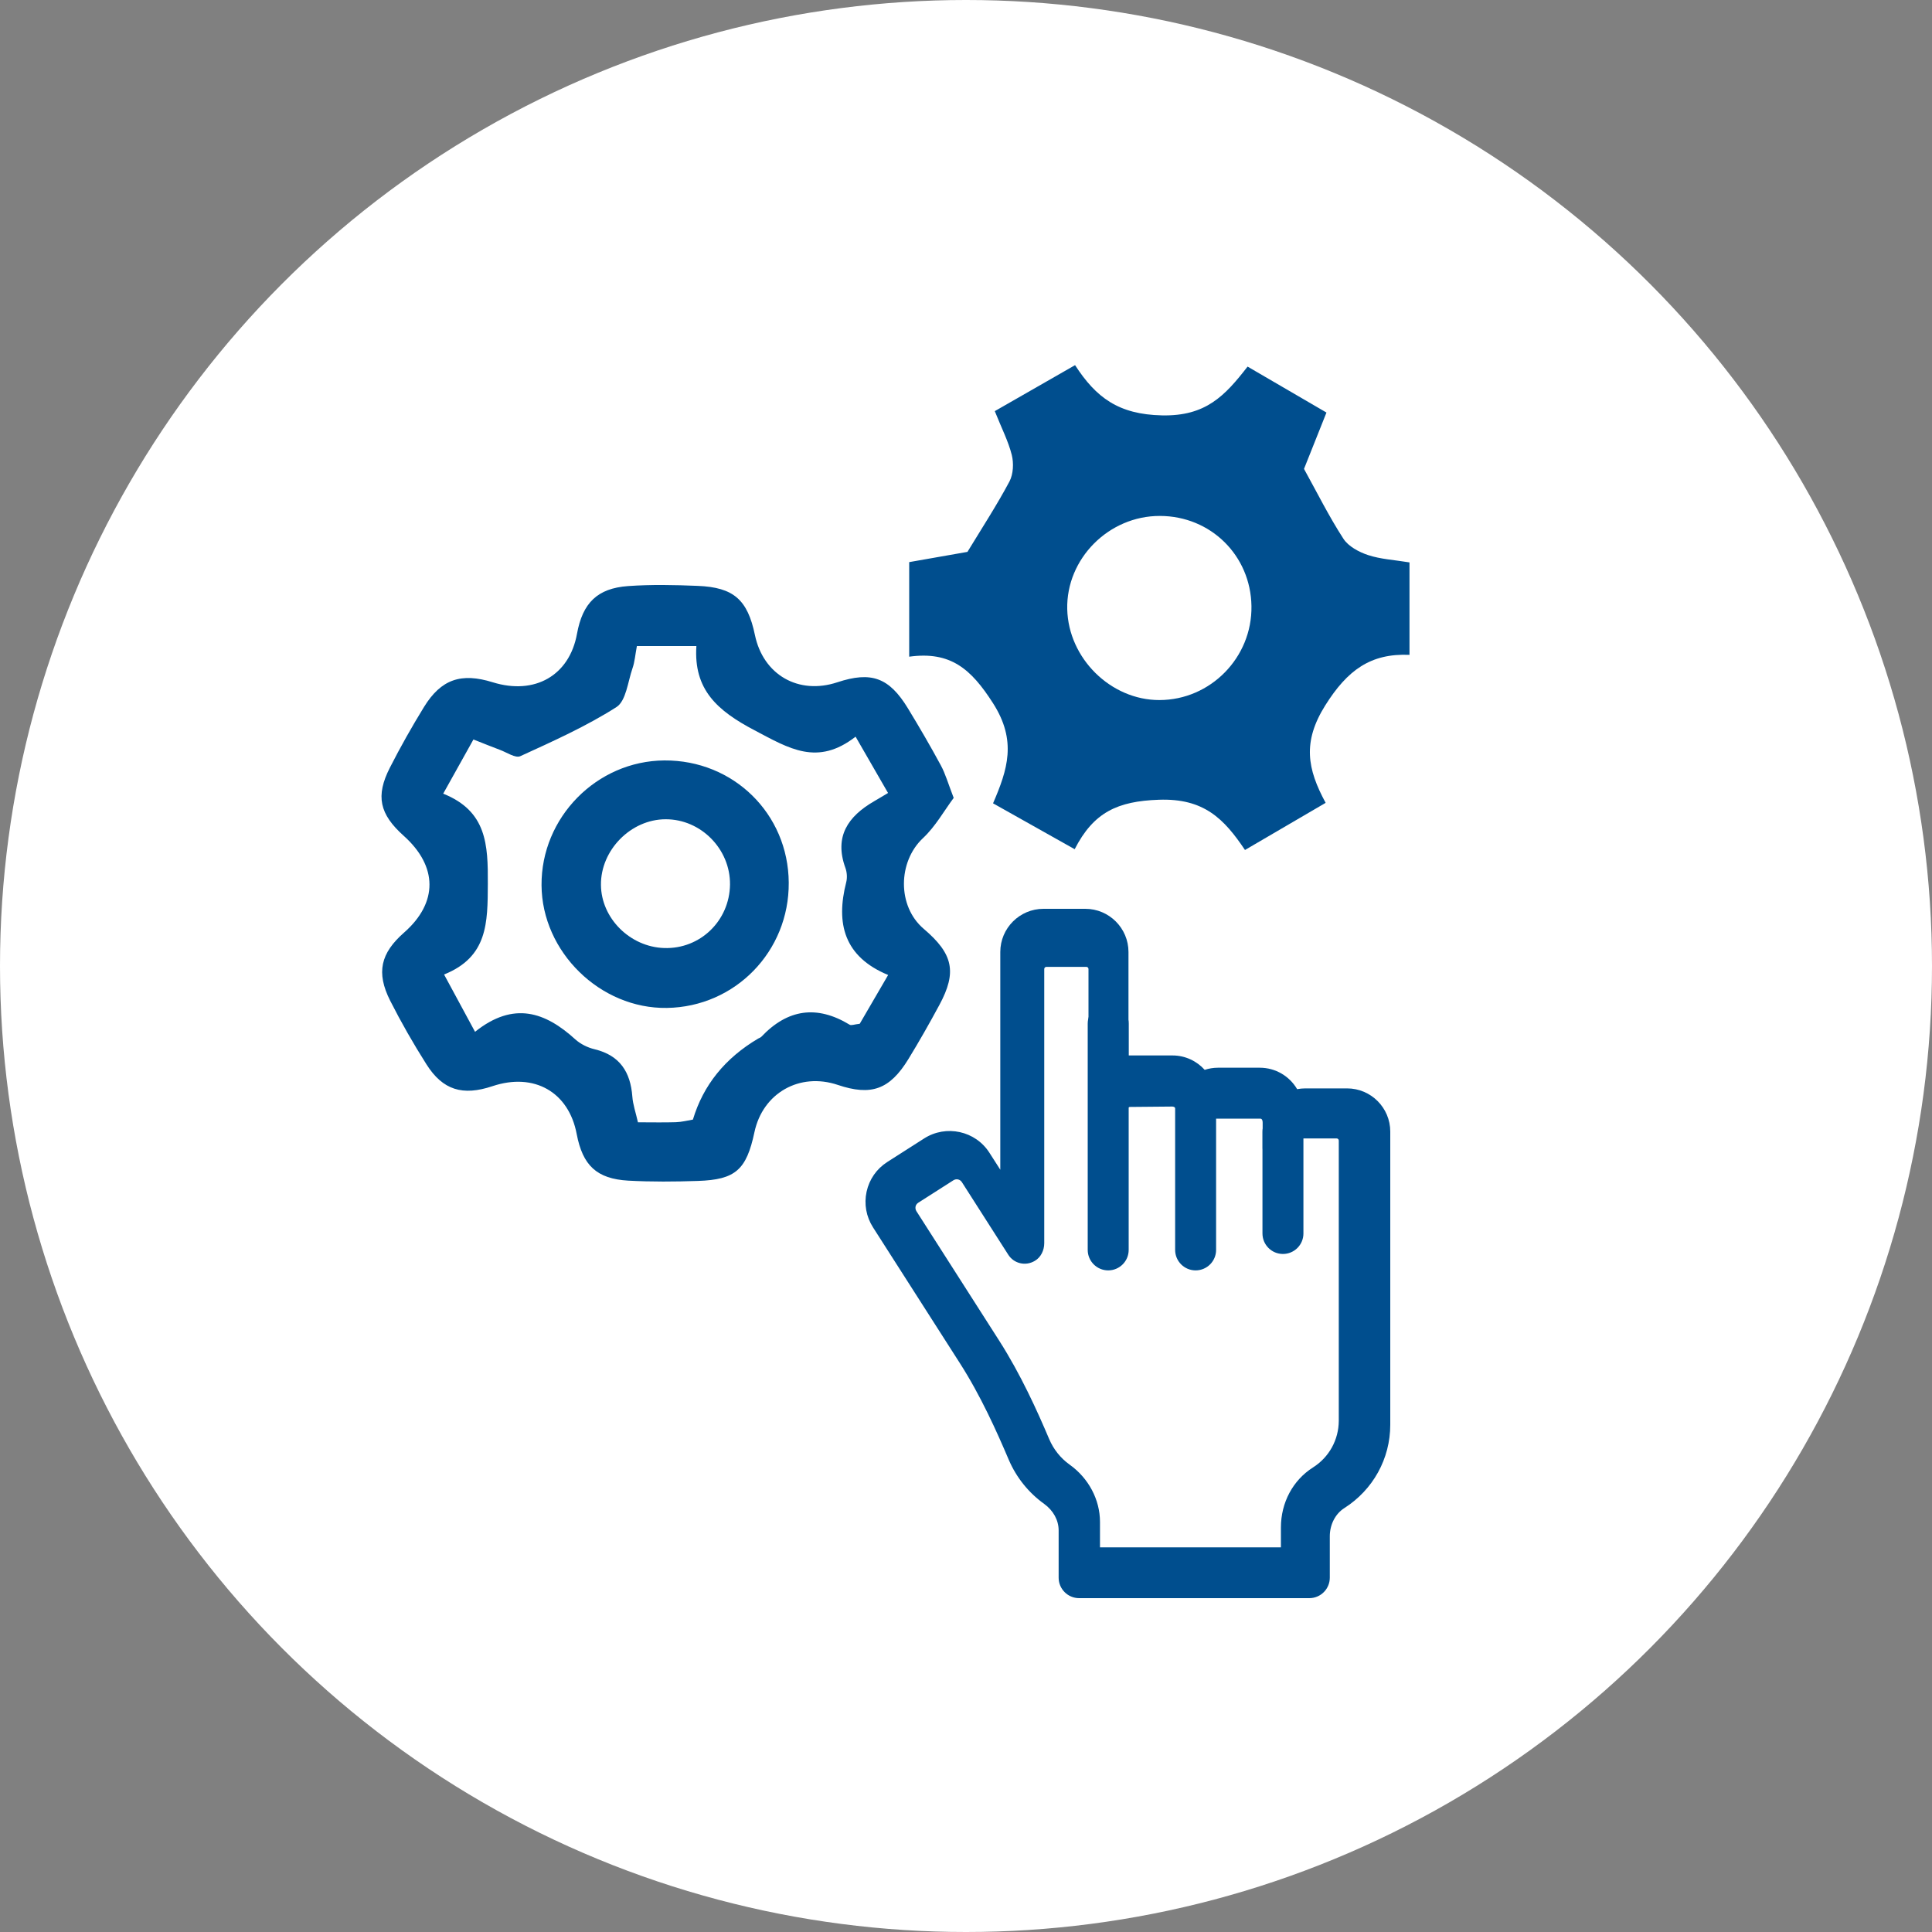
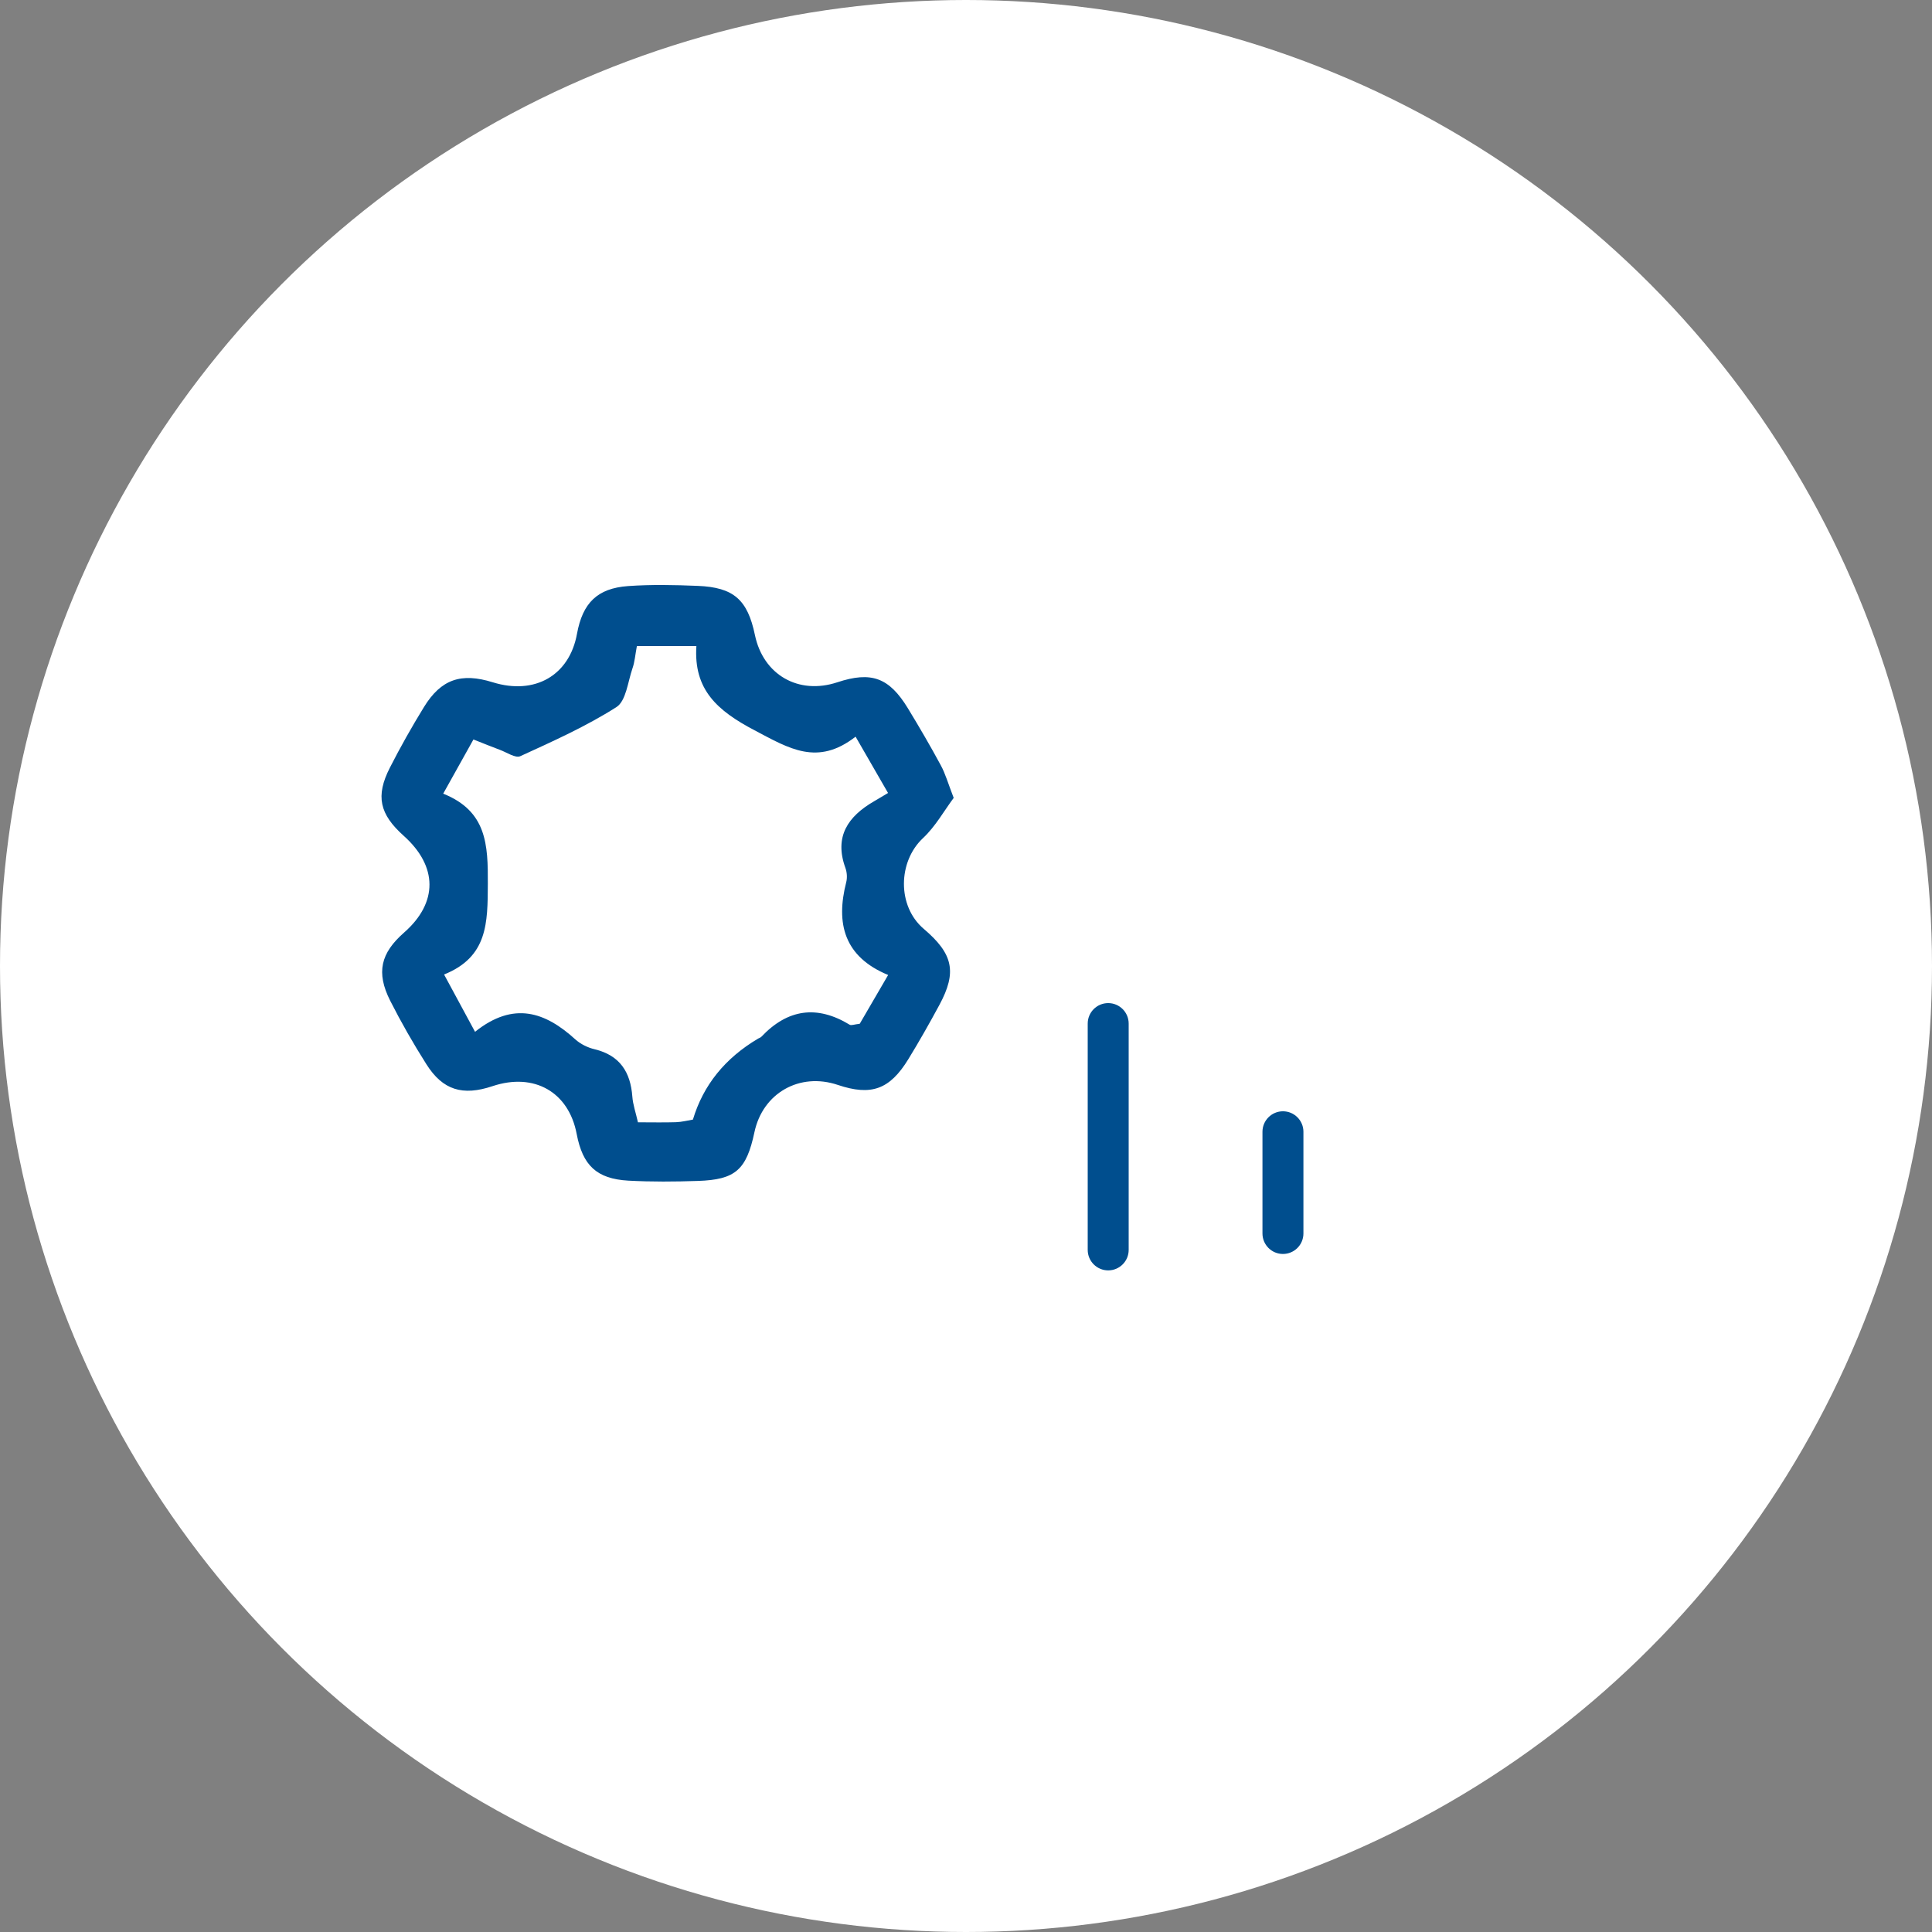
<svg xmlns="http://www.w3.org/2000/svg" viewBox="0 0 200 200">
  <rect x="0" y="0" width="200" height="200" fill="#808080" stroke="none" />
  <defs>
    <style>.d{fill:#004e8e;}.e{fill:#fff;}</style>
  </defs>
  <g id="a" />
  <g id="b">
    <g id="c">
      <circle class="e" cx="100" cy="100" r="100" />
      <g>
        <g>
          <path class="d" d="M114.72,131.51c-1.17,0-2.12-.95-2.12-2.12v-23.43c0-1.17,.95-2.12,2.12-2.12s2.12,.95,2.12,2.12v23.43c0,1.17-.95,2.12-2.12,2.12Z" />
-           <path class="d" d="M123.77,131.51c-1.17,0-2.12-.95-2.12-2.12v-15.66c0-1.17,.95-2.12,2.12-2.12s2.12,.95,2.12,2.12v15.66c0,1.17-.95,2.12-2.12,2.12Z" />
          <path class="d" d="M132.81,129.81c-1.17,0-2.12-.95-2.12-2.12v-10.53c0-1.17,.95-2.12,2.12-2.12s2.12,.95,2.12,2.12v10.53c0,1.17-.95,2.12-2.12,2.12Z" />
-           <path class="d" d="M135.59,165.44h-23.88c-1.17,0-2.12-.95-2.12-2.12v-4.89c0-1.06-.55-2.06-1.5-2.75-1.62-1.16-2.89-2.75-3.67-4.58-1.22-2.87-2.89-6.61-5.07-10.01l-8.98-14.04c-.7-1.1-.94-2.41-.66-3.69,.28-1.28,1.04-2.37,2.14-3.07l3.82-2.44c2.27-1.45,5.31-.79,6.76,1.49l1.12,1.75v-22.54c0-2.47,2.01-4.47,4.47-4.47h4.33c2.47,0,4.47,2.01,4.47,4.47v10.71c.08,0,.15,0,.23,0h4.33c1.32,0,2.51,.58,3.33,1.49,.43-.14,.89-.22,1.37-.22h4.33c1.65,0,3.09,.89,3.87,2.22,.27-.05,.55-.08,.84-.08h4.33c2.47,0,4.47,2.01,4.47,4.47v30.35c0,3.52-1.79,6.74-4.76,8.63-.93,.59-1.5,1.71-1.5,2.92v4.28c0,1.17-.95,2.12-2.12,2.12Zm-21.76-5.26h18.77v-2.06c0-2.57,1.24-4.89,3.32-6.21,1.67-1.06,2.66-2.86,2.67-4.83v-29.01c0-.12-.1-.22-.22-.22h-4.14c-.13,0-.22,.11-.22,.24,0,1.09-.88,1.98-1.96,2.01-.68,.02-1.34-.58-1.34-1.26v-2.62c0-.21-.05-.42-.26-.42h-4.85c-.13,0-.22,.11-.22,.24,0,1.09-.88,1.98-1.96,2.01-.68,.02-1.74-.61-1.74-1.29v-2.01c0-.12-.2-.2-.32-.2l-4.4,.04c-.13,0-.22,.11-.22,.24,0,1.16-.98,2.08-2.16,2.01-1.09-.07-1.9-1.06-1.9-2.15v-14.38c0-.12-.1-.22-.22-.22h-4.14c-.12,0-.22,.1-.22,.22v28.38c0,.73-.34,1.46-.97,1.83-.98,.59-2.19,.27-2.76-.64l-4.8-7.51c-.19-.29-.57-.38-.87-.19l-3.65,2.33c-.18,.12-.25,.28-.27,.39s-.03,.29,.08,.47l8.58,13.42c2.24,3.51,3.94,7.28,5.17,10.18,.45,1.06,1.18,1.98,2.12,2.65,1.96,1.4,3.14,3.62,3.14,5.93v2.65Z" />
        </g>
-         <path class="d" d="M137.31,42.72c-.86,2.15-1.6,4-2.32,5.82,1.35,2.44,2.58,4.92,4.08,7.23,.51,.79,1.61,1.38,2.55,1.69,1.3,.43,2.71,.5,4.29,.76v9.57c-4.02-.17-6.42,1.57-8.72,5.23-2.37,3.78-1.87,6.57,.04,10.09-2.86,1.67-5.44,3.18-8.35,4.88-2.16-3.22-4.25-5.37-8.92-5.2-4.27,.15-6.75,1.29-8.71,5.12-2.89-1.63-5.49-3.09-8.45-4.75,1.5-3.49,2.49-6.46,0-10.36-2.27-3.55-4.4-5.41-8.68-4.82v-9.79c2.14-.38,4.21-.74,6.03-1.06,1.54-2.53,3.05-4.85,4.35-7.29,.4-.76,.45-1.89,.24-2.74-.36-1.43-1.06-2.78-1.76-4.54,2.78-1.59,5.36-3.07,8.31-4.76,2.17,3.35,4.49,5.1,8.99,5.2,4.55,.1,6.52-2.03,8.87-5.05,2.83,1.65,5.41,3.15,8.17,4.76Zm-7.76,20.02c-.08-5.24-4.22-9.32-9.47-9.33-5.3-.02-9.72,4.43-9.6,9.65,.12,5.09,4.5,9.41,9.53,9.41,5.3,0,9.62-4.41,9.54-9.72Z" />
        <path class="d" d="M98.71,82.62c-.97,1.3-1.87,2.93-3.16,4.14-2.61,2.44-2.68,7.05,.07,9.39,3.06,2.6,3.46,4.48,1.62,7.89-1.02,1.89-2.08,3.76-3.2,5.59-1.94,3.17-3.86,3.84-7.31,2.68-3.95-1.33-7.77,.84-8.63,4.89-.83,3.9-1.96,4.92-5.85,5.05-2.4,.08-4.81,.1-7.21-.03-3.28-.19-4.72-1.58-5.34-4.82-.82-4.36-4.41-6.4-8.72-4.96-3.08,1.03-5.14,.42-6.84-2.27-1.35-2.13-2.61-4.33-3.75-6.58-1.47-2.92-.99-4.92,1.45-7.06,3.51-3.09,3.49-6.84-.05-10.01-2.5-2.24-2.93-4.11-1.43-7.05,1.09-2.14,2.27-4.23,3.53-6.28,1.77-2.88,3.85-3.58,7.12-2.56,4.36,1.35,7.94-.71,8.72-5.02,.58-3.18,2.09-4.71,5.29-4.94,2.39-.17,4.81-.12,7.21-.02,3.73,.15,5.16,1.44,5.92,5.09,.86,4.12,4.51,6.22,8.53,4.89,3.51-1.16,5.36-.5,7.31,2.7,1.18,1.94,2.33,3.91,3.41,5.91,.47,.87,.74,1.84,1.33,3.37Zm-49.52,24.18c4-3.19,7.27-2.02,10.36,.79,.54,.49,1.29,.86,2.01,1.03,2.61,.63,3.71,2.36,3.9,4.9,.06,.83,.35,1.64,.58,2.66,1.43,0,2.68,.03,3.93-.01,.61-.02,1.21-.18,1.76-.27q1.6-5.34,6.76-8.39c.11-.06,.24-.1,.33-.19,2.72-2.87,5.75-3.3,9.14-1.24,.17,.1,.48-.04,1.04-.1,.84-1.45,1.78-3.06,2.94-5.05-4.57-1.89-5.43-5.34-4.34-9.6,.12-.47,.08-1.04-.09-1.5-1.17-3.24,.28-5.32,2.97-6.88,.44-.25,.87-.52,1.45-.86-1.21-2.1-2.19-3.8-3.36-5.83-3.95,3.07-6.87,1.23-10.46-.66-3.86-2.03-6.32-4.21-6.02-8.72h-6.16c-.17,.89-.22,1.64-.46,2.32-.48,1.39-.66,3.36-1.66,4-3.13,1.99-6.56,3.53-9.95,5.08-.5,.23-1.41-.4-2.12-.66-.81-.3-1.61-.63-2.73-1.07-1.01,1.82-1.97,3.54-3.13,5.61,4.52,1.81,4.64,5.28,4.62,9.34-.02,4.03,0,7.56-4.53,9.38,1.06,1.97,1.94,3.6,3.2,5.92Z" />
-         <path class="d" d="M81.65,91.37c.05,7.11-5.54,12.86-12.61,12.97-6.9,.11-12.94-5.8-12.98-12.7-.05-7.02,5.71-12.87,12.71-12.92,7.15-.05,12.83,5.52,12.88,12.64Zm-6.08,.2c.04-3.67-3.01-6.77-6.66-6.76-3.6,0-6.74,3.19-6.7,6.8,.03,3.45,3.01,6.42,6.55,6.53,3.72,.12,6.76-2.82,6.81-6.57Z" />
      </g>
    </g>
  </g>
</svg>